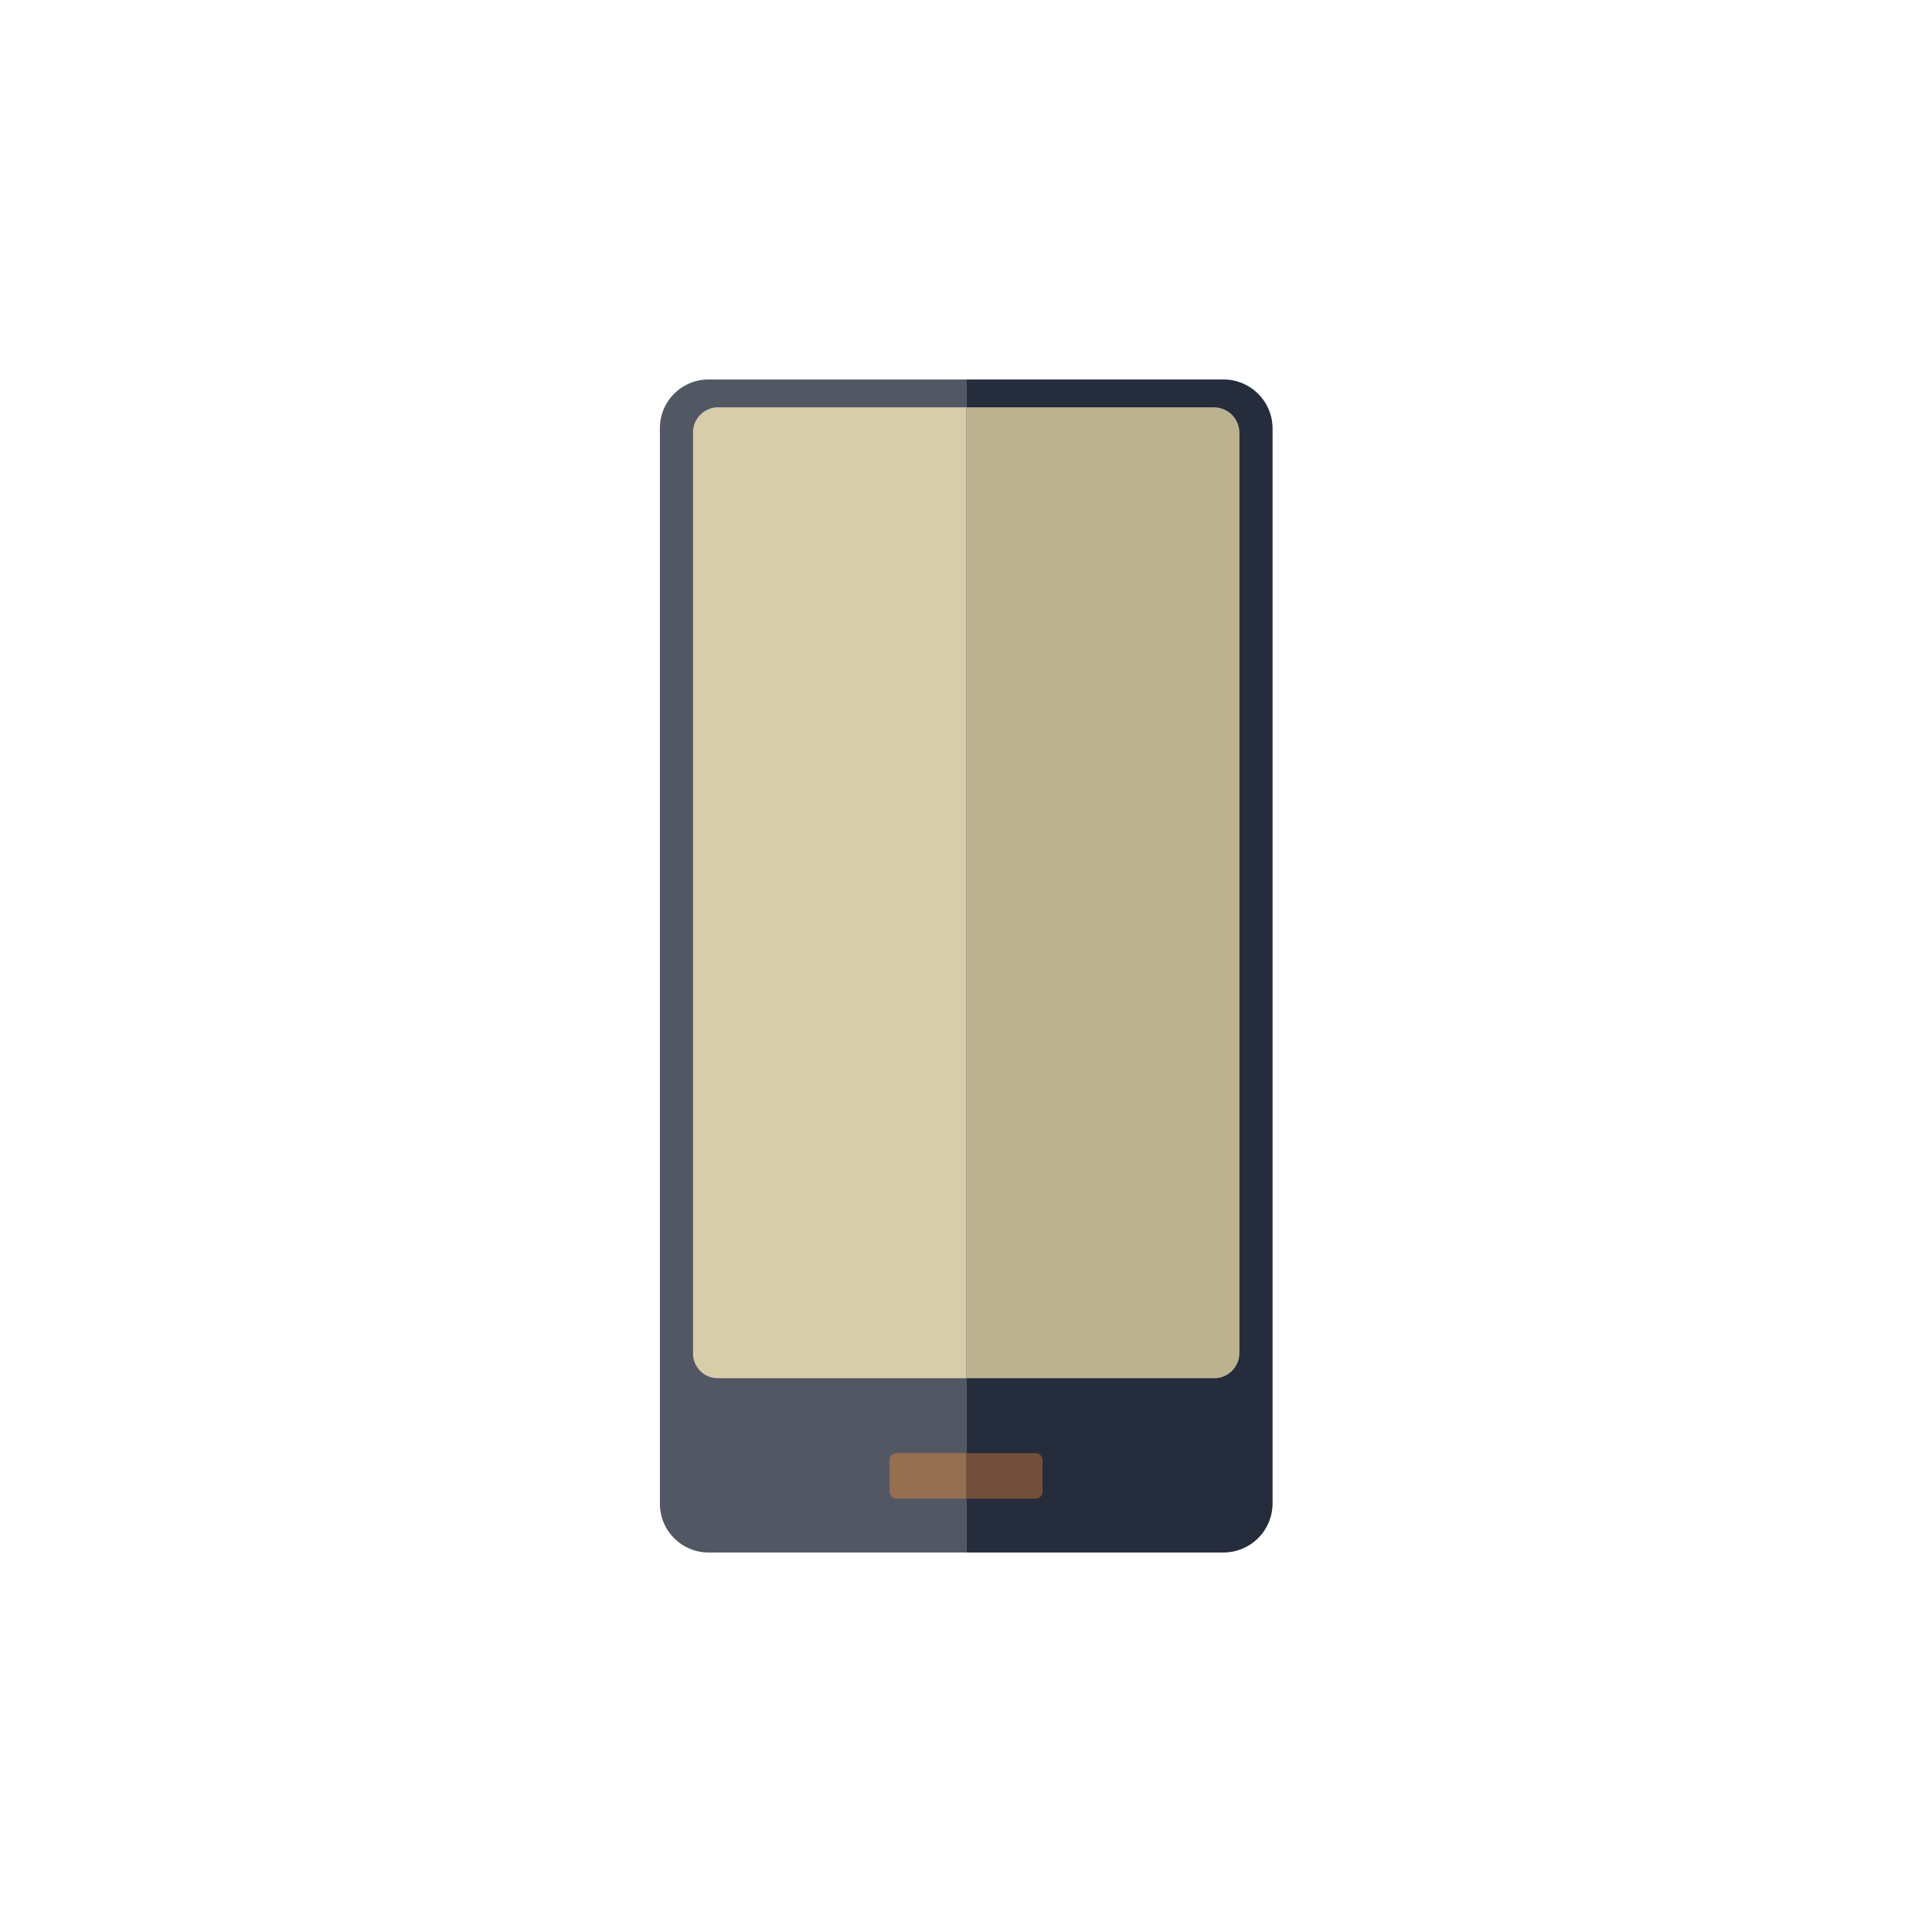
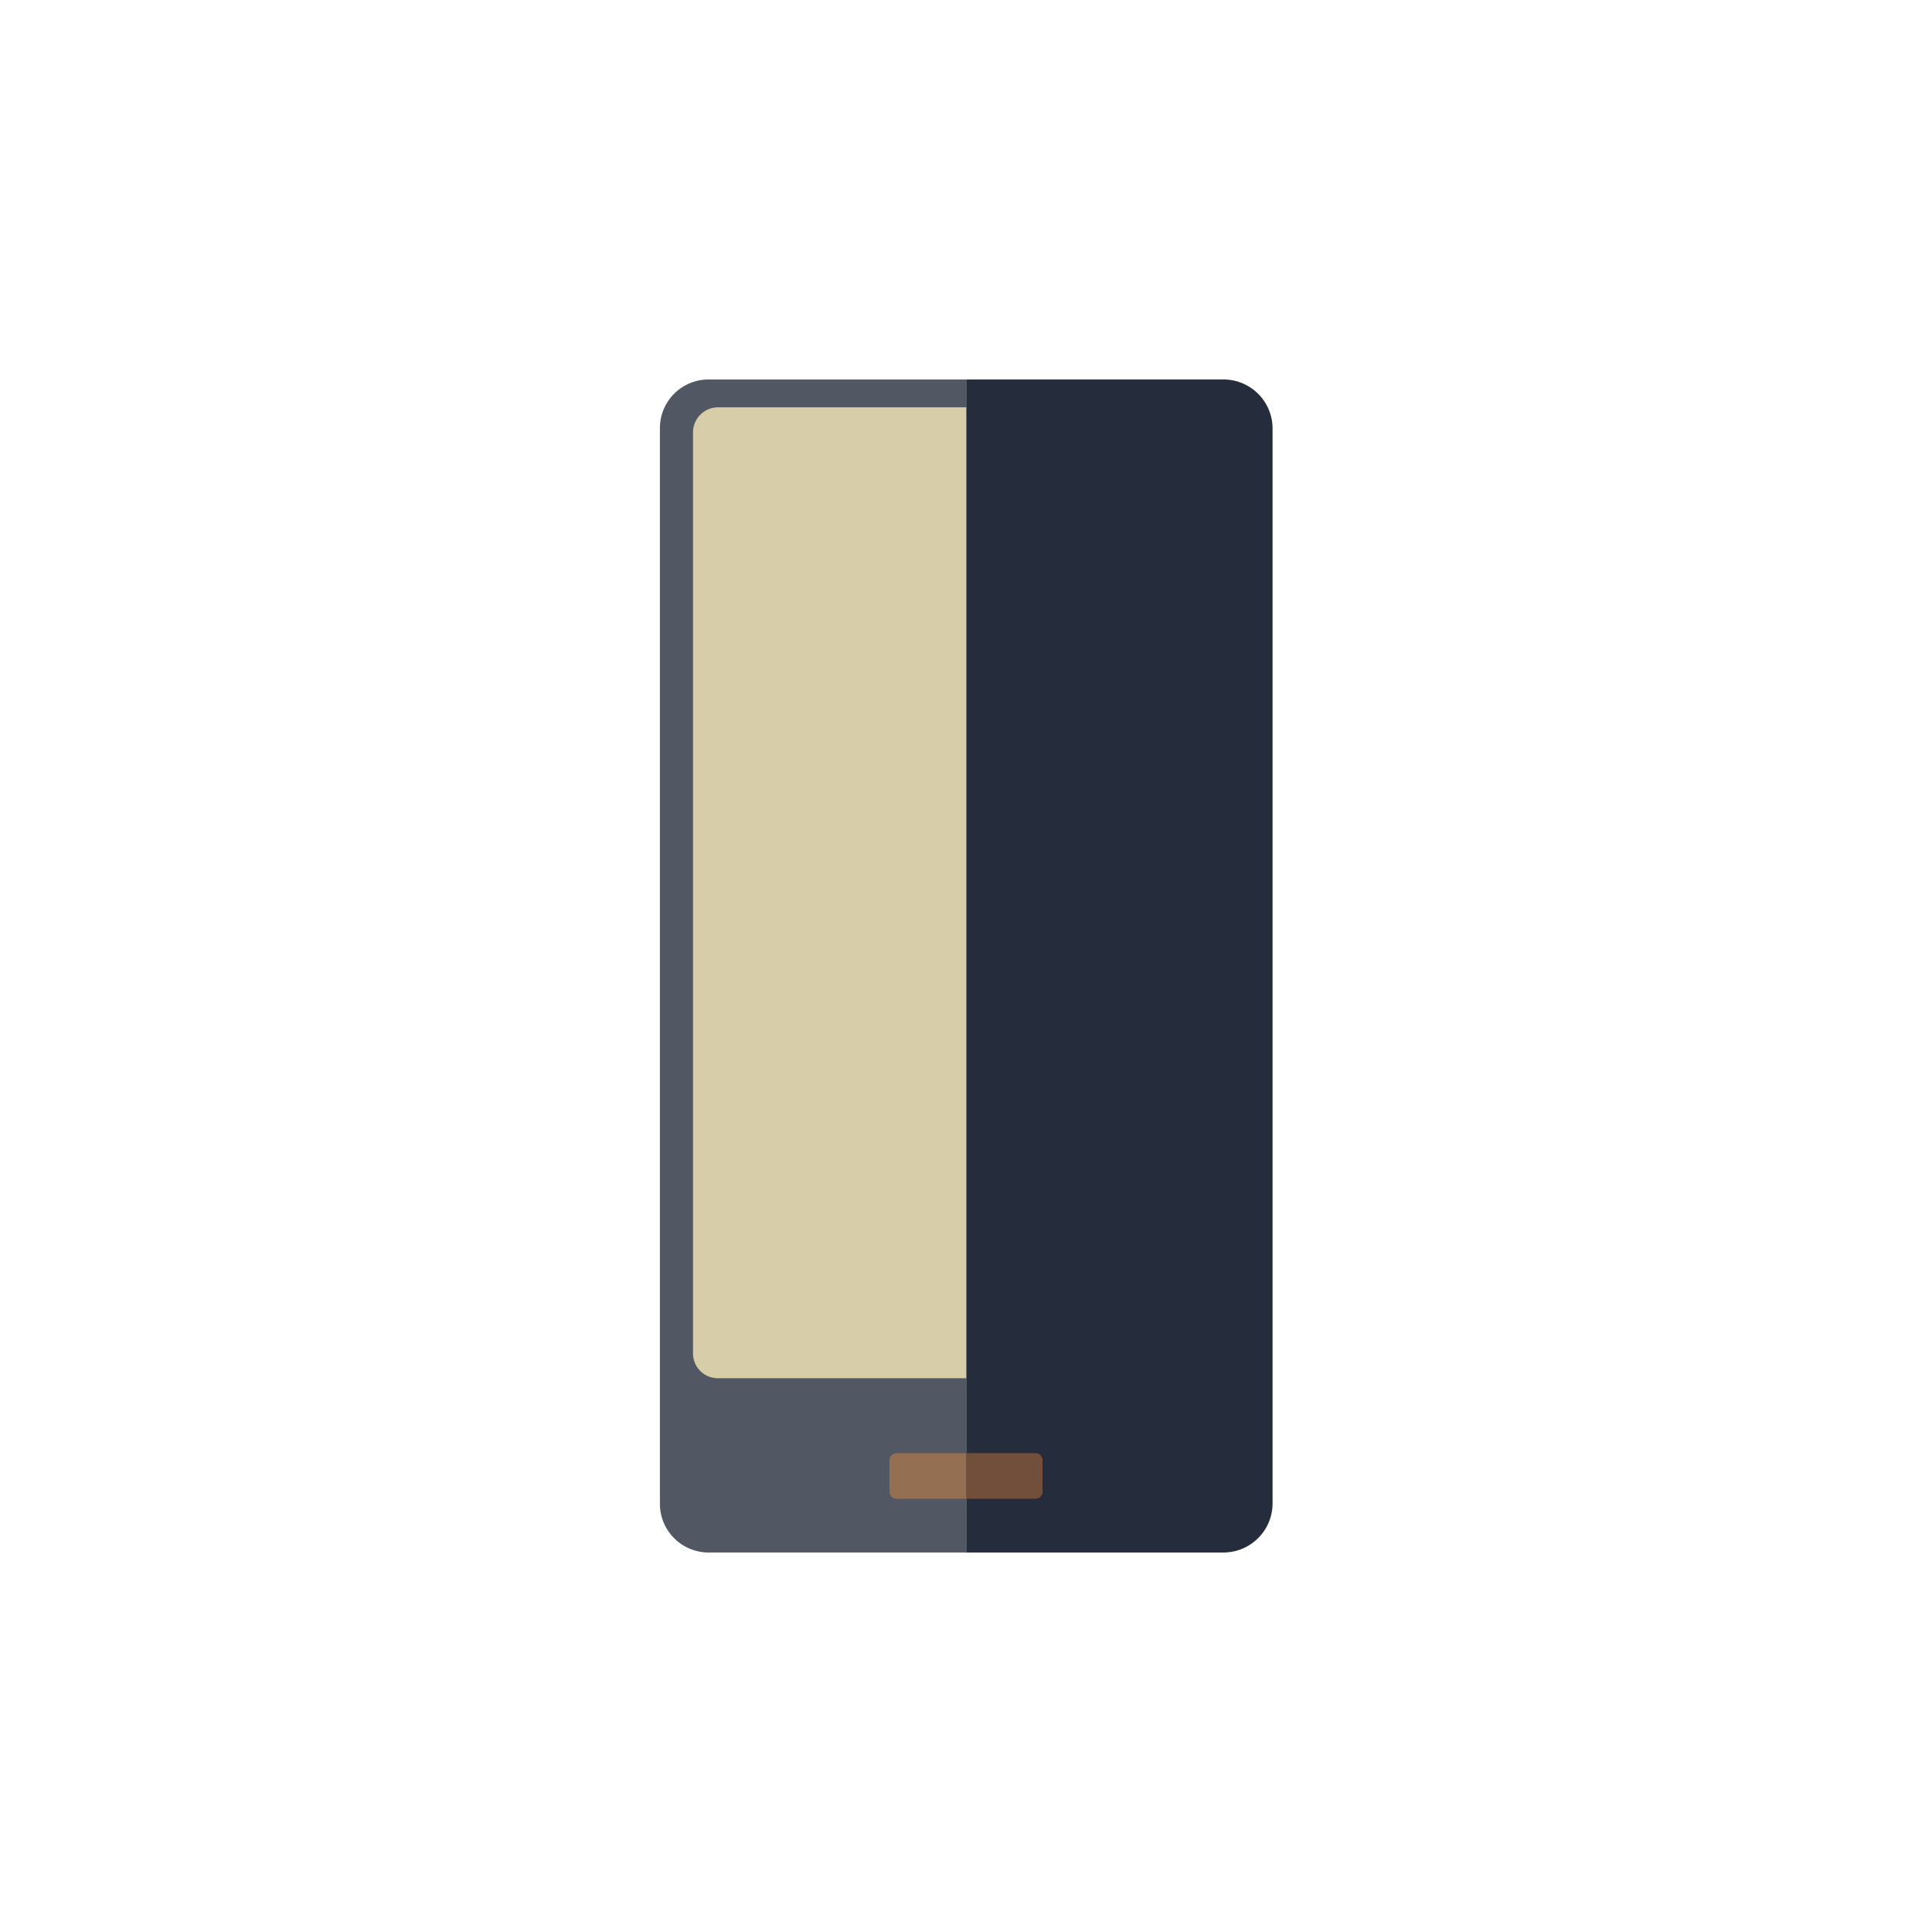
<svg xmlns="http://www.w3.org/2000/svg" width="260" height="260" viewBox="0 0 260 260">
  <defs>
    <clipPath id="clip-path">
      <rect id="長方形_17328" data-name="長方形 17328" width="260" height="260" fill="none" />
    </clipPath>
  </defs>
  <g id="グループ_17645" data-name="グループ 17645" clip-path="url(#clip-path)">
    <path id="パス_81419" data-name="パス 81419" d="M296.987,167.031h34.7V324.895h-34.7a6.564,6.564,0,0,1-6.526-6.591V173.557a6.55,6.55,0,0,1,6.526-6.526" transform="translate(-201.655 -115.963)" fill="#515763" fill-rule="evenodd" />
    <path id="パス_81420" data-name="パス 81420" d="M425.3,167.031h34.636a6.606,6.606,0,0,1,6.591,6.526V318.3a6.619,6.619,0,0,1-6.591,6.591H425.3Z" transform="translate(-295.27 -115.963)" fill="#252c3c" fill-rule="evenodd" />
    <path id="パス_81421" data-name="パス 81421" d="M308.4,179.29h33.408V309.949H308.4a3.337,3.337,0,0,1-3.36-3.36V182.65a3.378,3.378,0,0,1,3.36-3.36" transform="translate(-211.779 -124.474)" fill="#d7cda9" fill-rule="evenodd" />
-     <path id="パス_81422" data-name="パス 81422" d="M425.3,179.29h33.343a3.435,3.435,0,0,1,3.425,3.36V306.589a3.392,3.392,0,0,1-3.425,3.36H425.3Z" transform="translate(-295.27 -124.474)" fill="#bbb38f" fill-rule="evenodd" />
    <path id="パス_81423" data-name="パス 81423" d="M392.455,639.613h9.37v6.139h-9.37a.994.994,0,0,1-.969-.969v-4.2a.994.994,0,0,1,.969-.969" transform="translate(-271.793 -444.057)" fill="#946f52" fill-rule="evenodd" />
    <path id="パス_81424" data-name="パス 81424" d="M425.3,639.613h9.37a.939.939,0,0,1,.9.969v4.2a.939.939,0,0,1-.9.969H425.3Z" transform="translate(-295.27 -444.057)" fill="#724f3b" fill-rule="evenodd" />
  </g>
</svg>